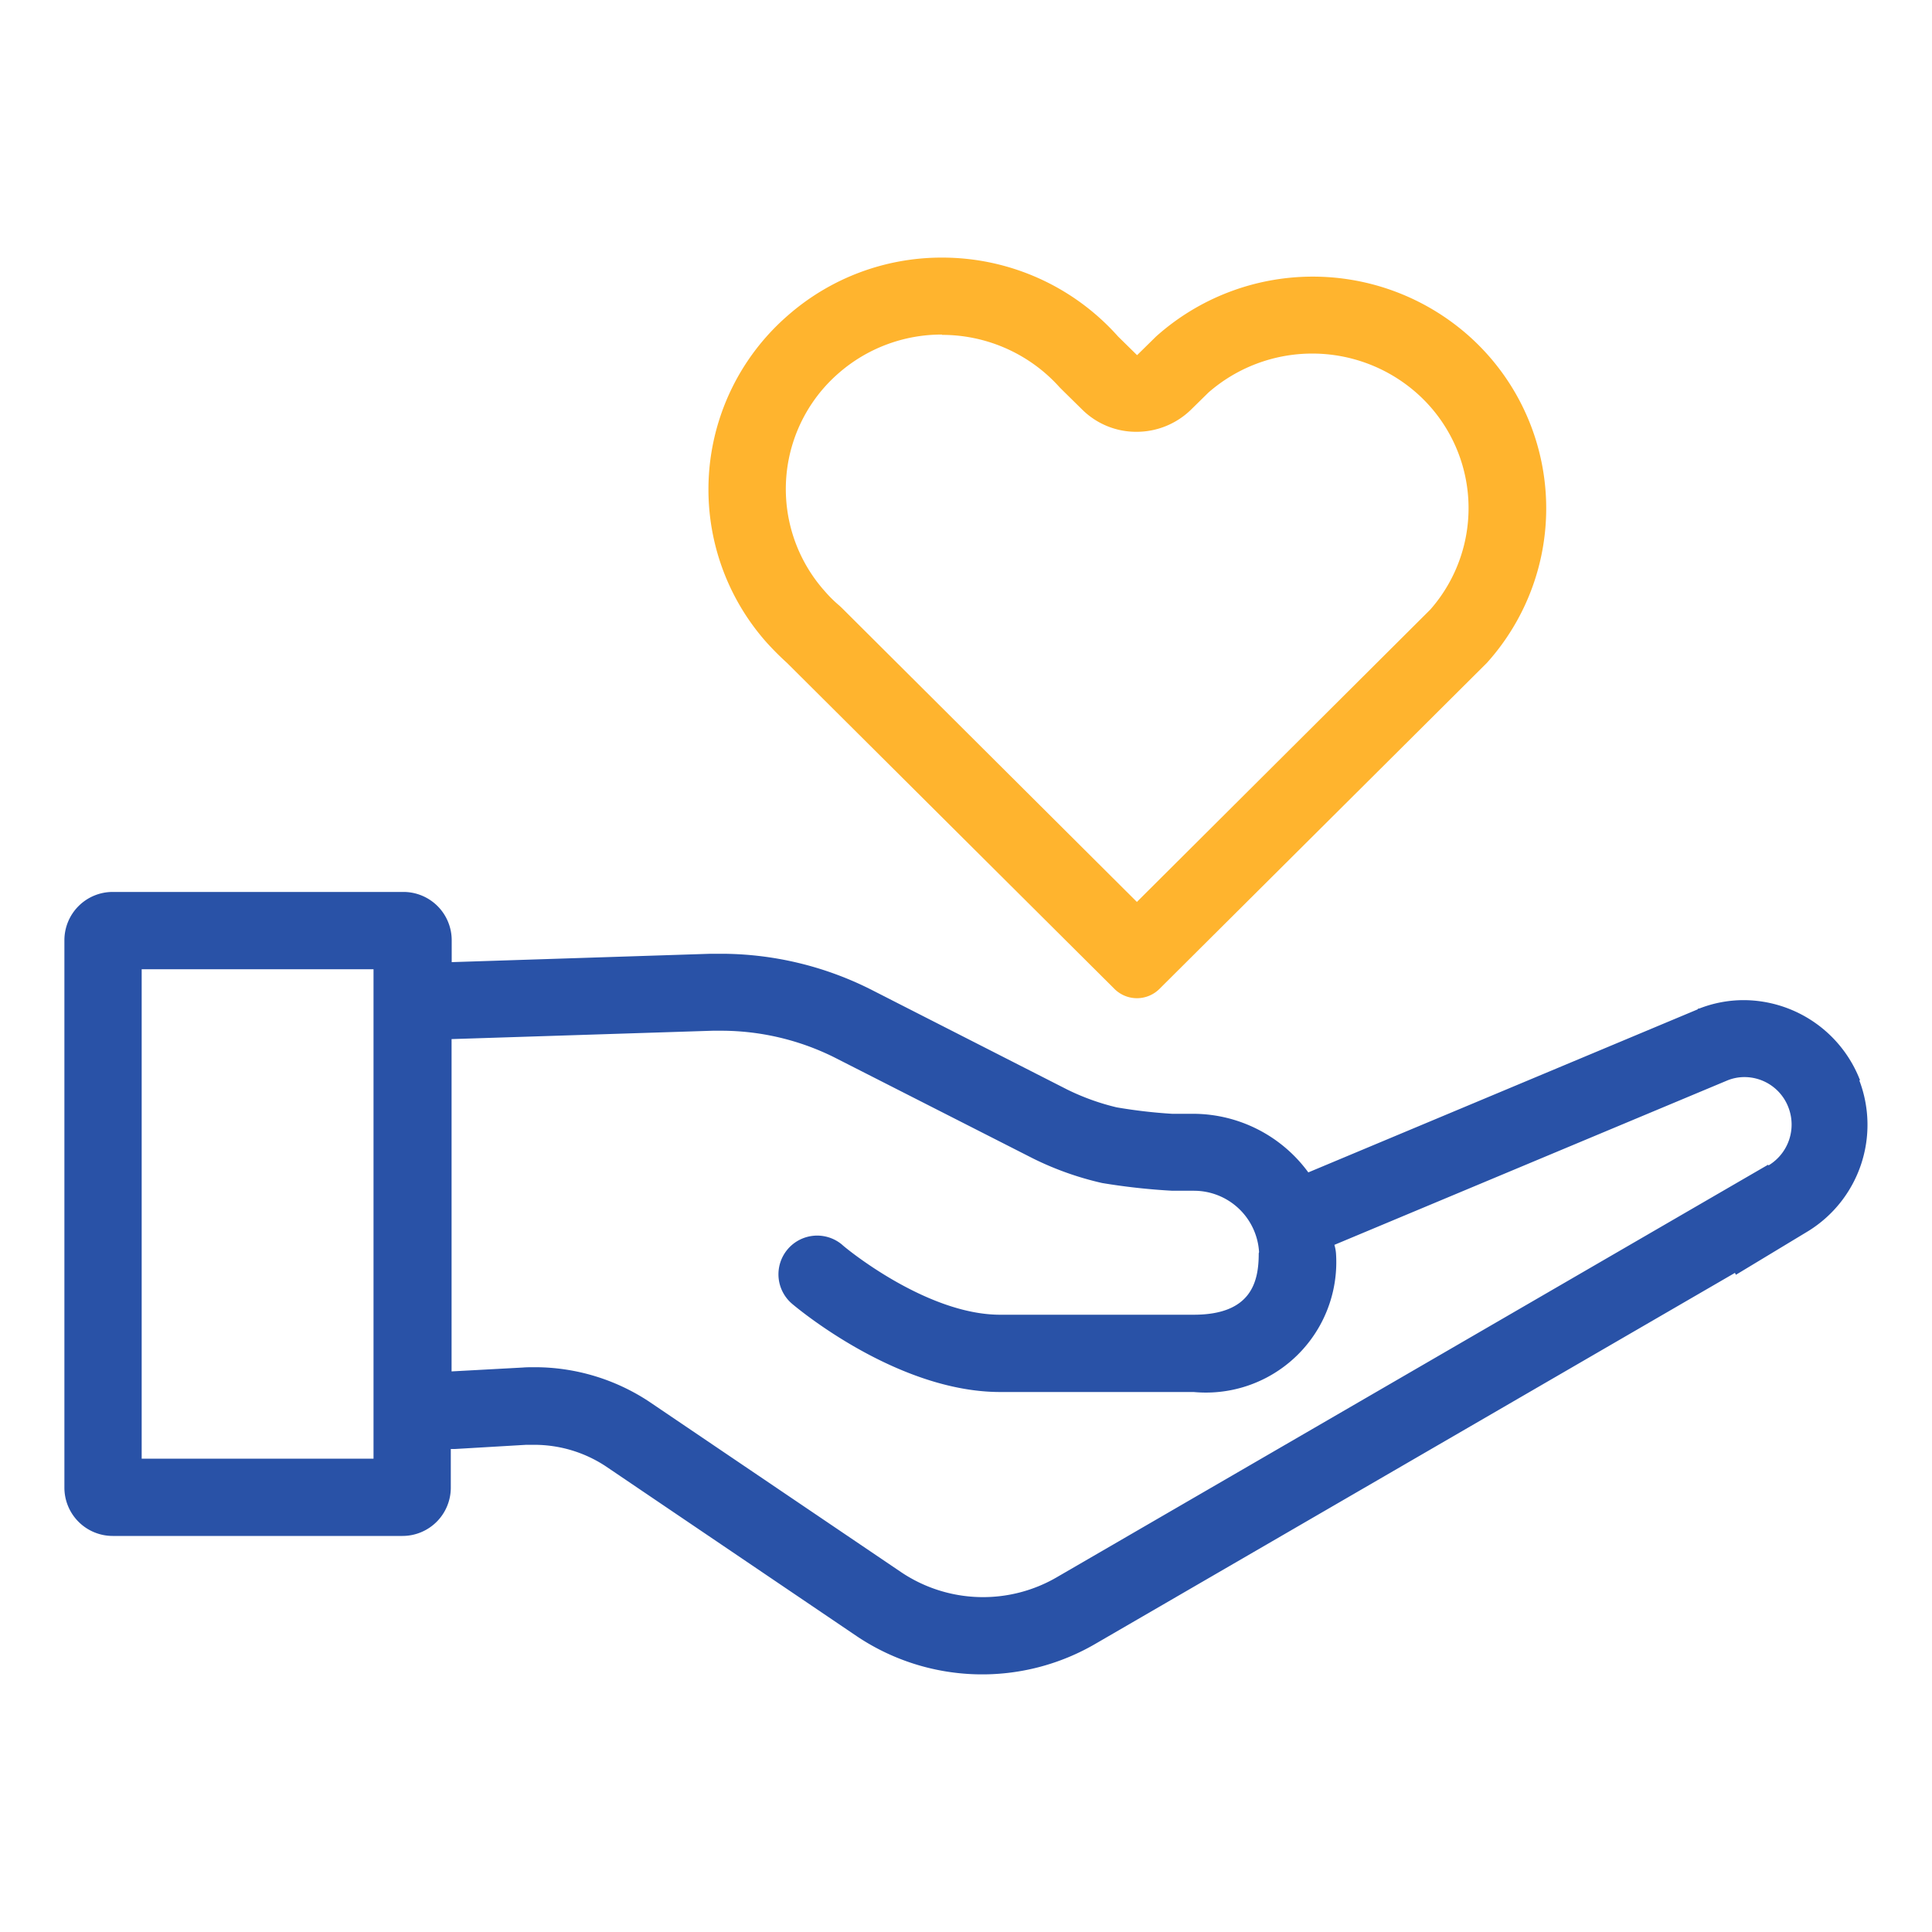
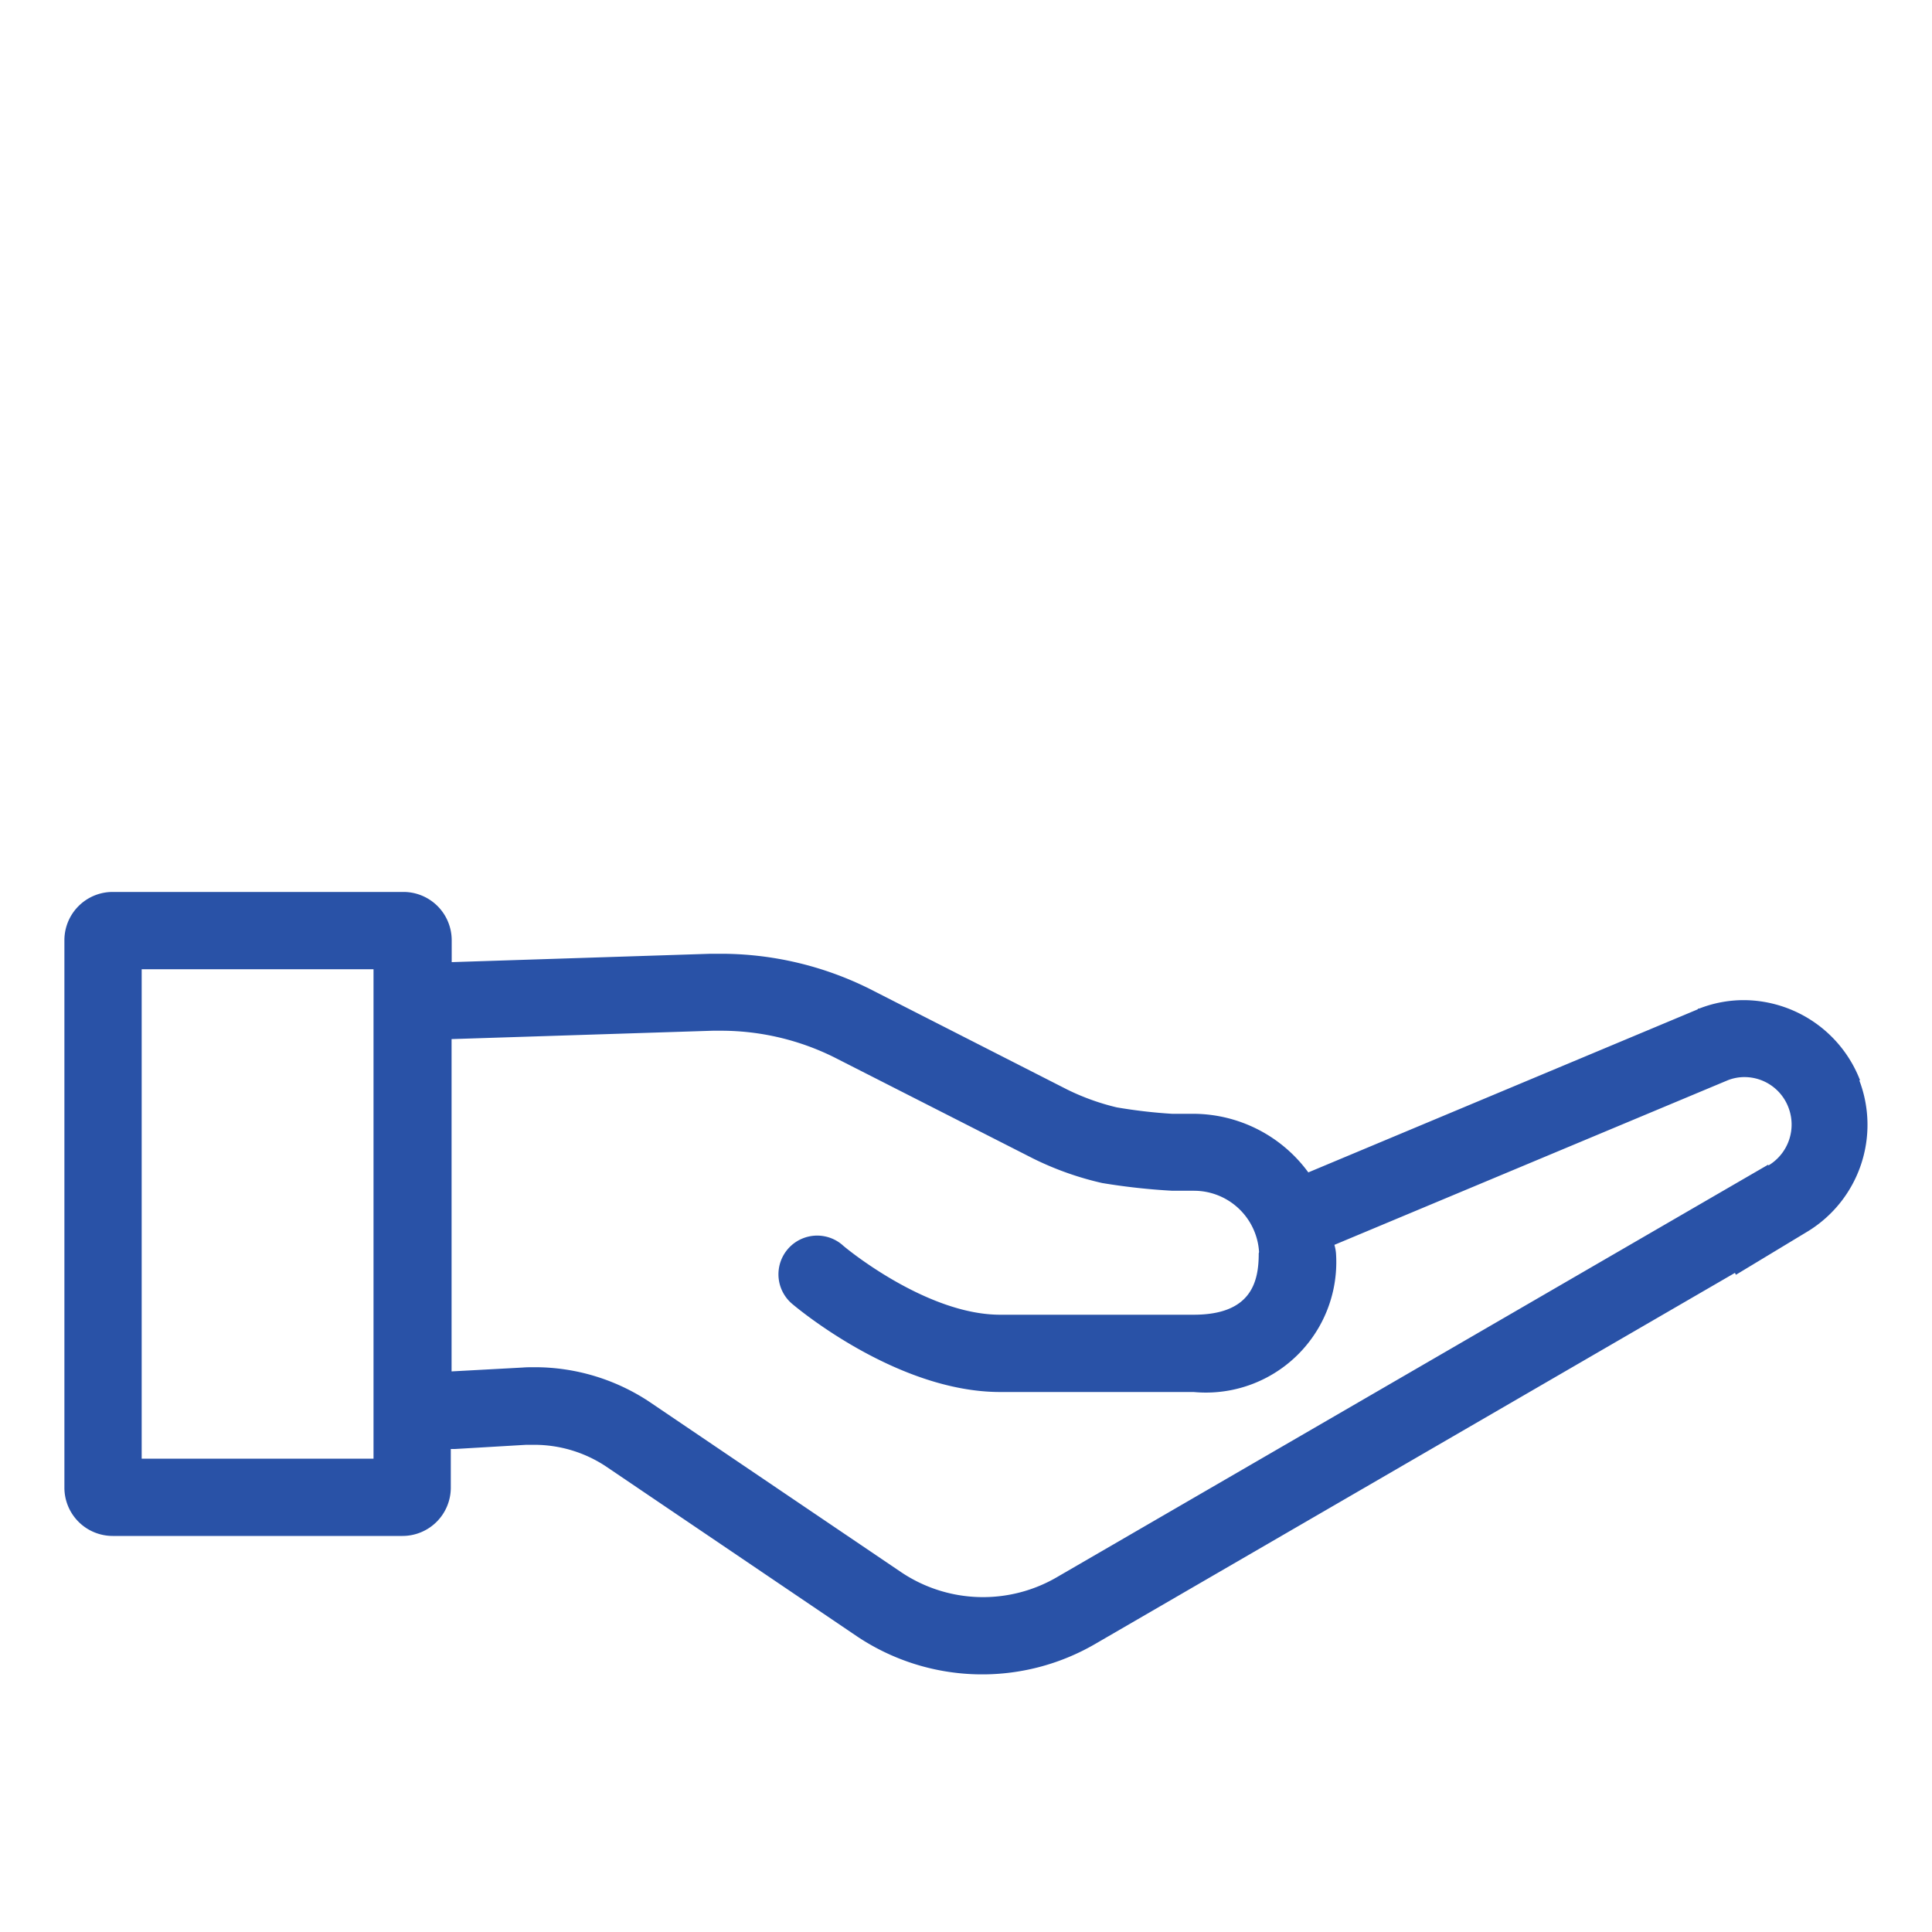
<svg xmlns="http://www.w3.org/2000/svg" viewBox="0 0 60 60">
-   <path fill="none" d="M0 0h60v60H0Z" data-name="パス 35" />
+   <path fill="none" d="M0 0h60H0Z" data-name="パス 35" />
  <g data-name="icon_02 1">
    <path fill="#2952a7" d="M57.766 33.55a3.89 3.89 0 0 0-3.611-2.49 3.8 3.8 0 0 0-1.38.26h-.03l-.03.03-12.084 5.06a4.44 4.44 0 0 0-3.571-1.82h-.66a16 16 0 0 1-1.72-.2 7.3 7.3 0 0 1-1.53-.55l-6.163-3.14a10.36 10.36 0 0 0-4.587-1.08h-.33l-8.042.26v-.68a1.5 1.5 0 0 0-1.5-1.5H3.5A1.5 1.5 0 0 0 2 29.2v17a1.5 1.5 0 0 0 1.5 1.5h9a1.5 1.5 0 0 0 1.5-1.5V45h.13l2.211-.13h.25a4.03 4.03 0 0 1 2.211.66l7.8 5.28a6.99 6.99 0 0 0 7.452.22l19.826-11.5.03.06 2.251-1.36a3.88 3.88 0 0 0 1.581-4.68ZM11.6 45.3H4.4V30.1h7.2Zm43.312-9.11v-.02L32.859 48.96a4.56 4.56 0 0 1-4.881-.14l-7.832-5.3a6.44 6.44 0 0 0-3.531-1.06c-.13 0-.26 0-.38.01l-2.211.12V32.27l8.112-.26h.26a7.9 7.9 0 0 1 3.5.82l6.192 3.15a9.6 9.6 0 0 0 2.141.76 20 20 0 0 0 2.181.24h.67a2.025 2.025 0 0 1 2.021 1.9c0 .02-.01.03-.01.05 0 .88-.23 1.9-2.021 1.9h-6.012c-2.321 0-4.881-2.14-4.9-2.17a1.202 1.202 0 0 0-1.56 1.83c.13.11 3.251 2.74 6.462 2.74h6.01a4.05 4.05 0 0 0 4.421-4.3 1.3 1.3 0 0 0-.05-.27l12.213-5.11a1.4 1.4 0 0 1 .52-.1 1.46 1.46 0 0 1 1.37.95 1.48 1.48 0 0 1-.6 1.78Z" data-name="パス 4" />
-     <path fill="#ffb42e" d="M29.258 10.4a4.9 4.9 0 0 1 3.651 1.63l.12.12.59.58a2.38 2.38 0 0 0 1.68.68 2.42 2.42 0 0 0 1.681-.68l.55-.54a4.9 4.9 0 0 1 6.47.02 4.77 4.77 0 0 1 .42 6.72l-9.113 9.08-9.163-9.13a2 2 0 0 0-.11-.1 4 4 0 0 1-.42-.42 4.766 4.766 0 0 1 .43-6.77 4.86 4.86 0 0 1 3.211-1.2m0-2.39a7.24 7.24 0 0 0-4.791 1.8 7.154 7.154 0 0 0-.65 10.16q.3.33.63.63l10.175 10.13a.99.99 0 0 0 1.38 0l10.174-10.13a7.17 7.17 0 0 0-.57-10.17 7.3 7.3 0 0 0-9.7.03l-.59.58-.59-.58A7.31 7.31 0 0 0 29.258 8Z" data-name="パス 5" />
  </g>
</svg>